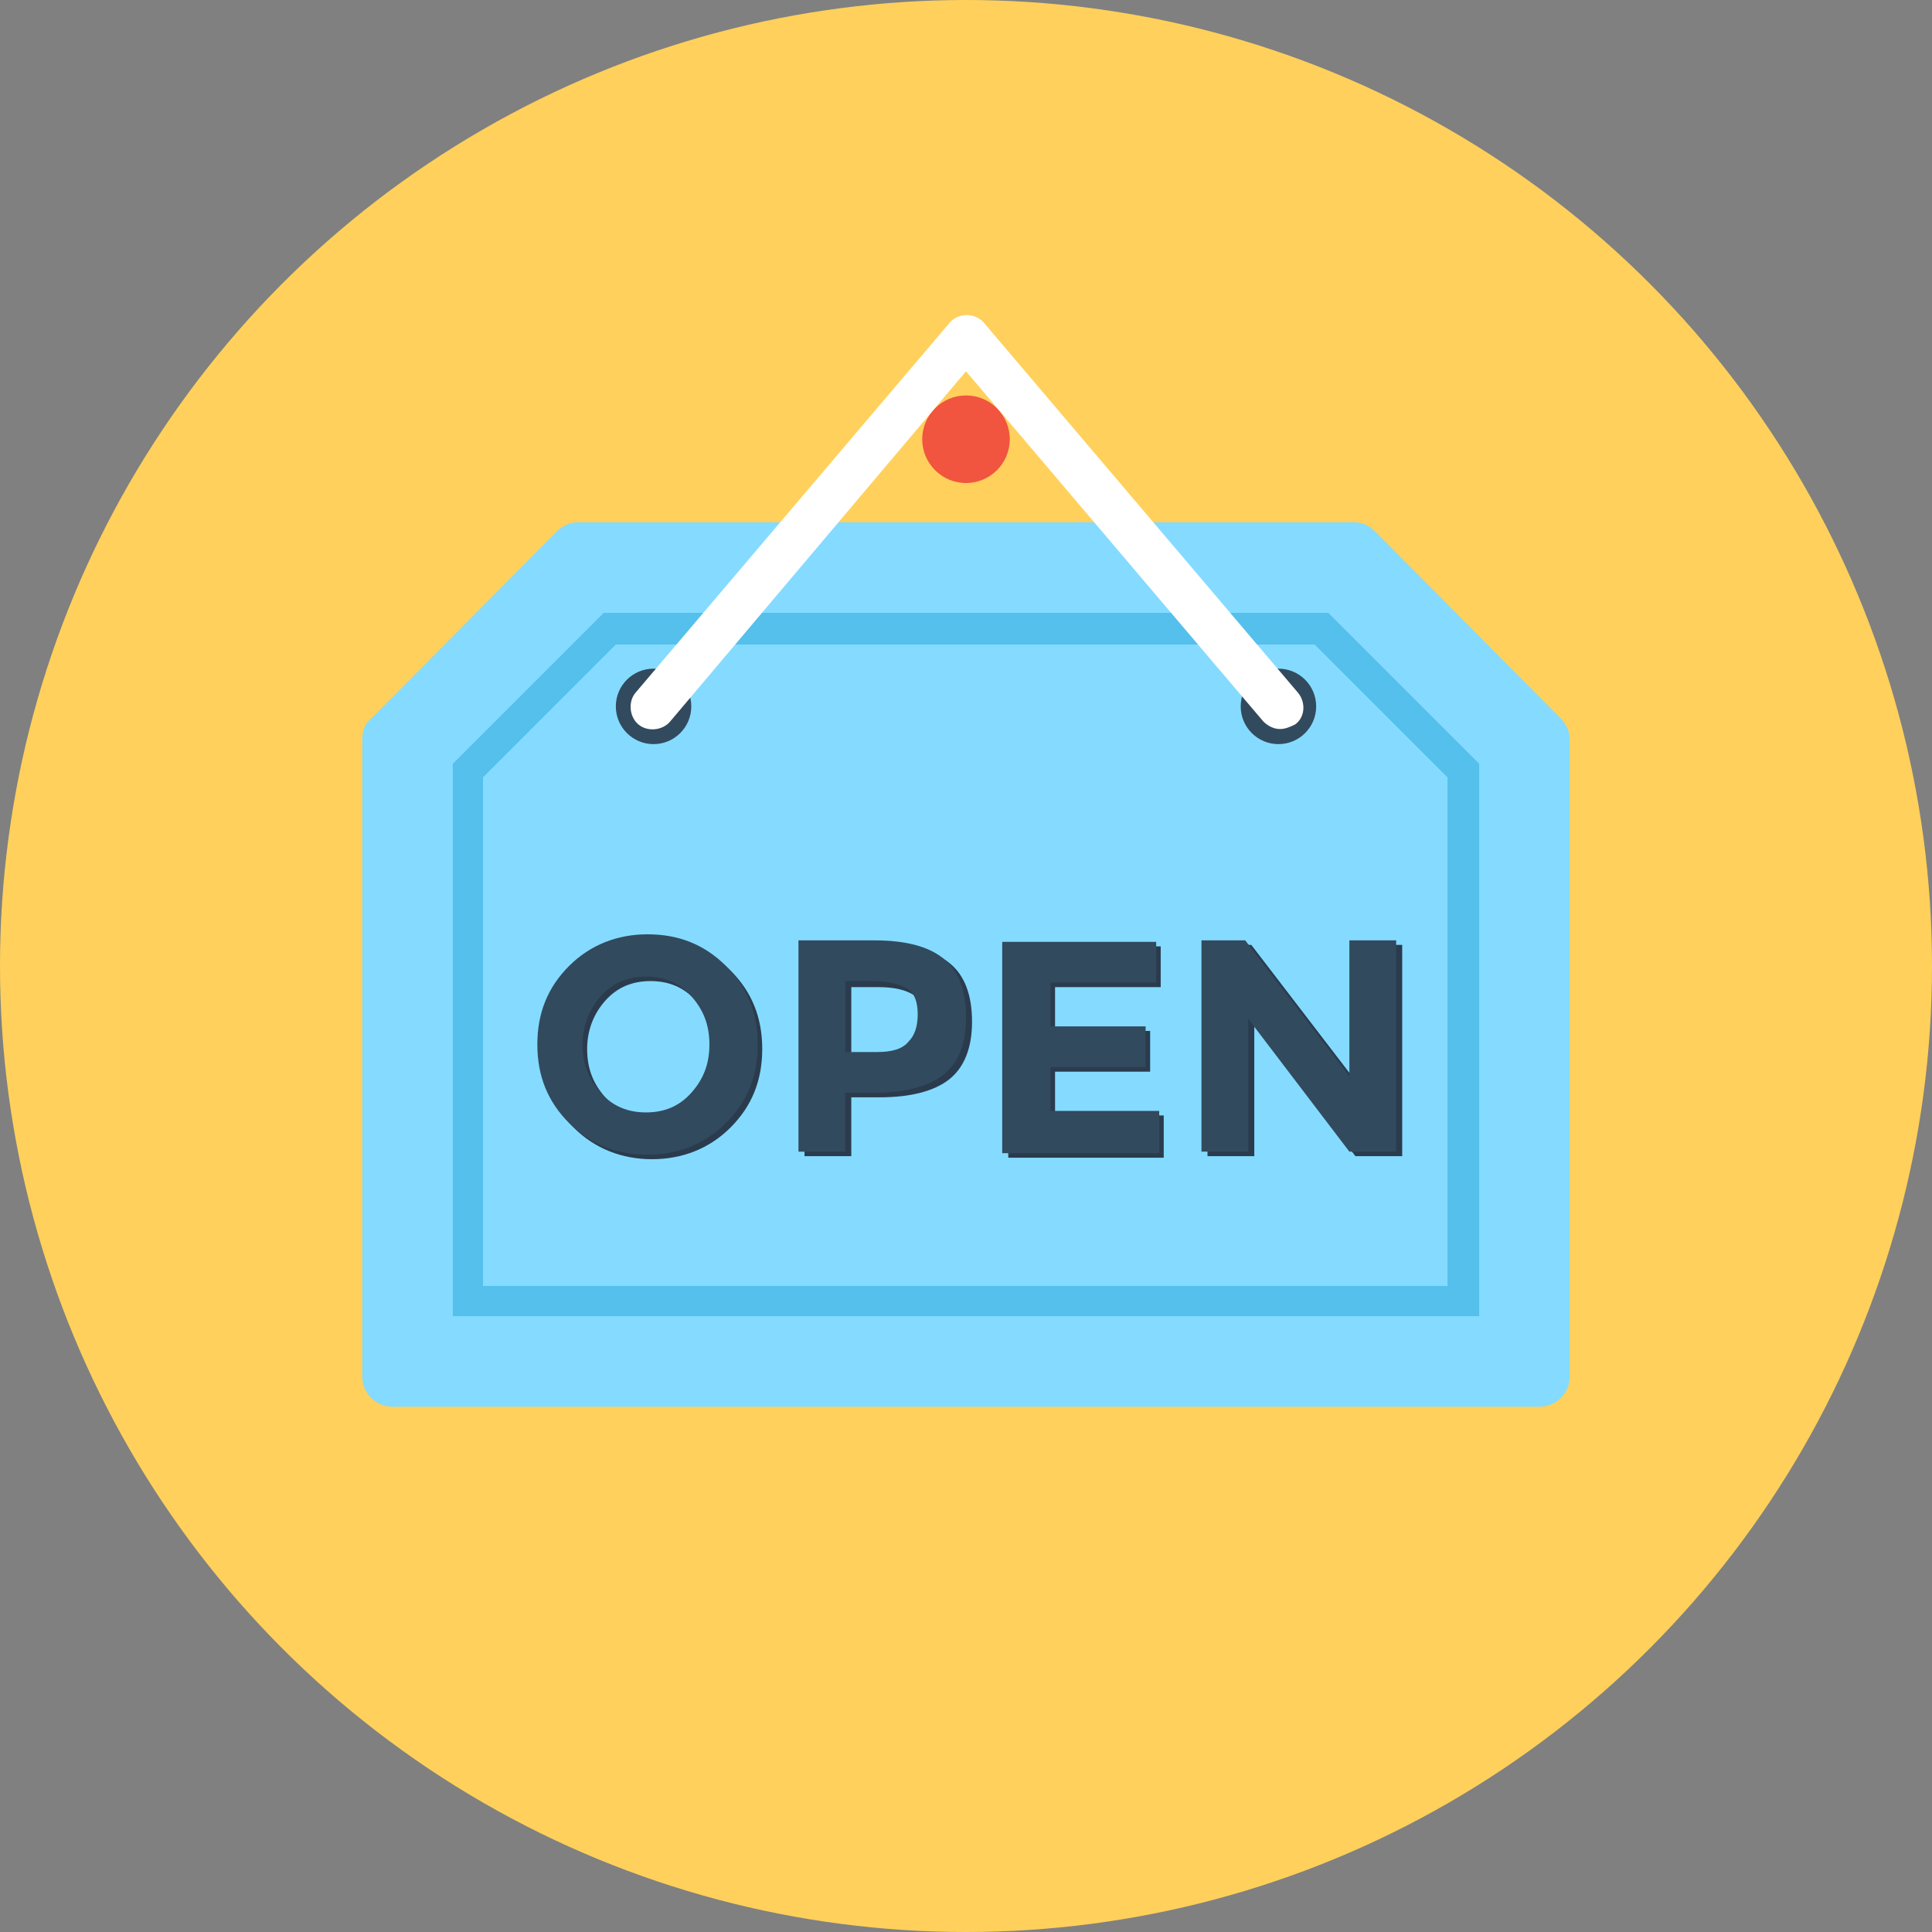
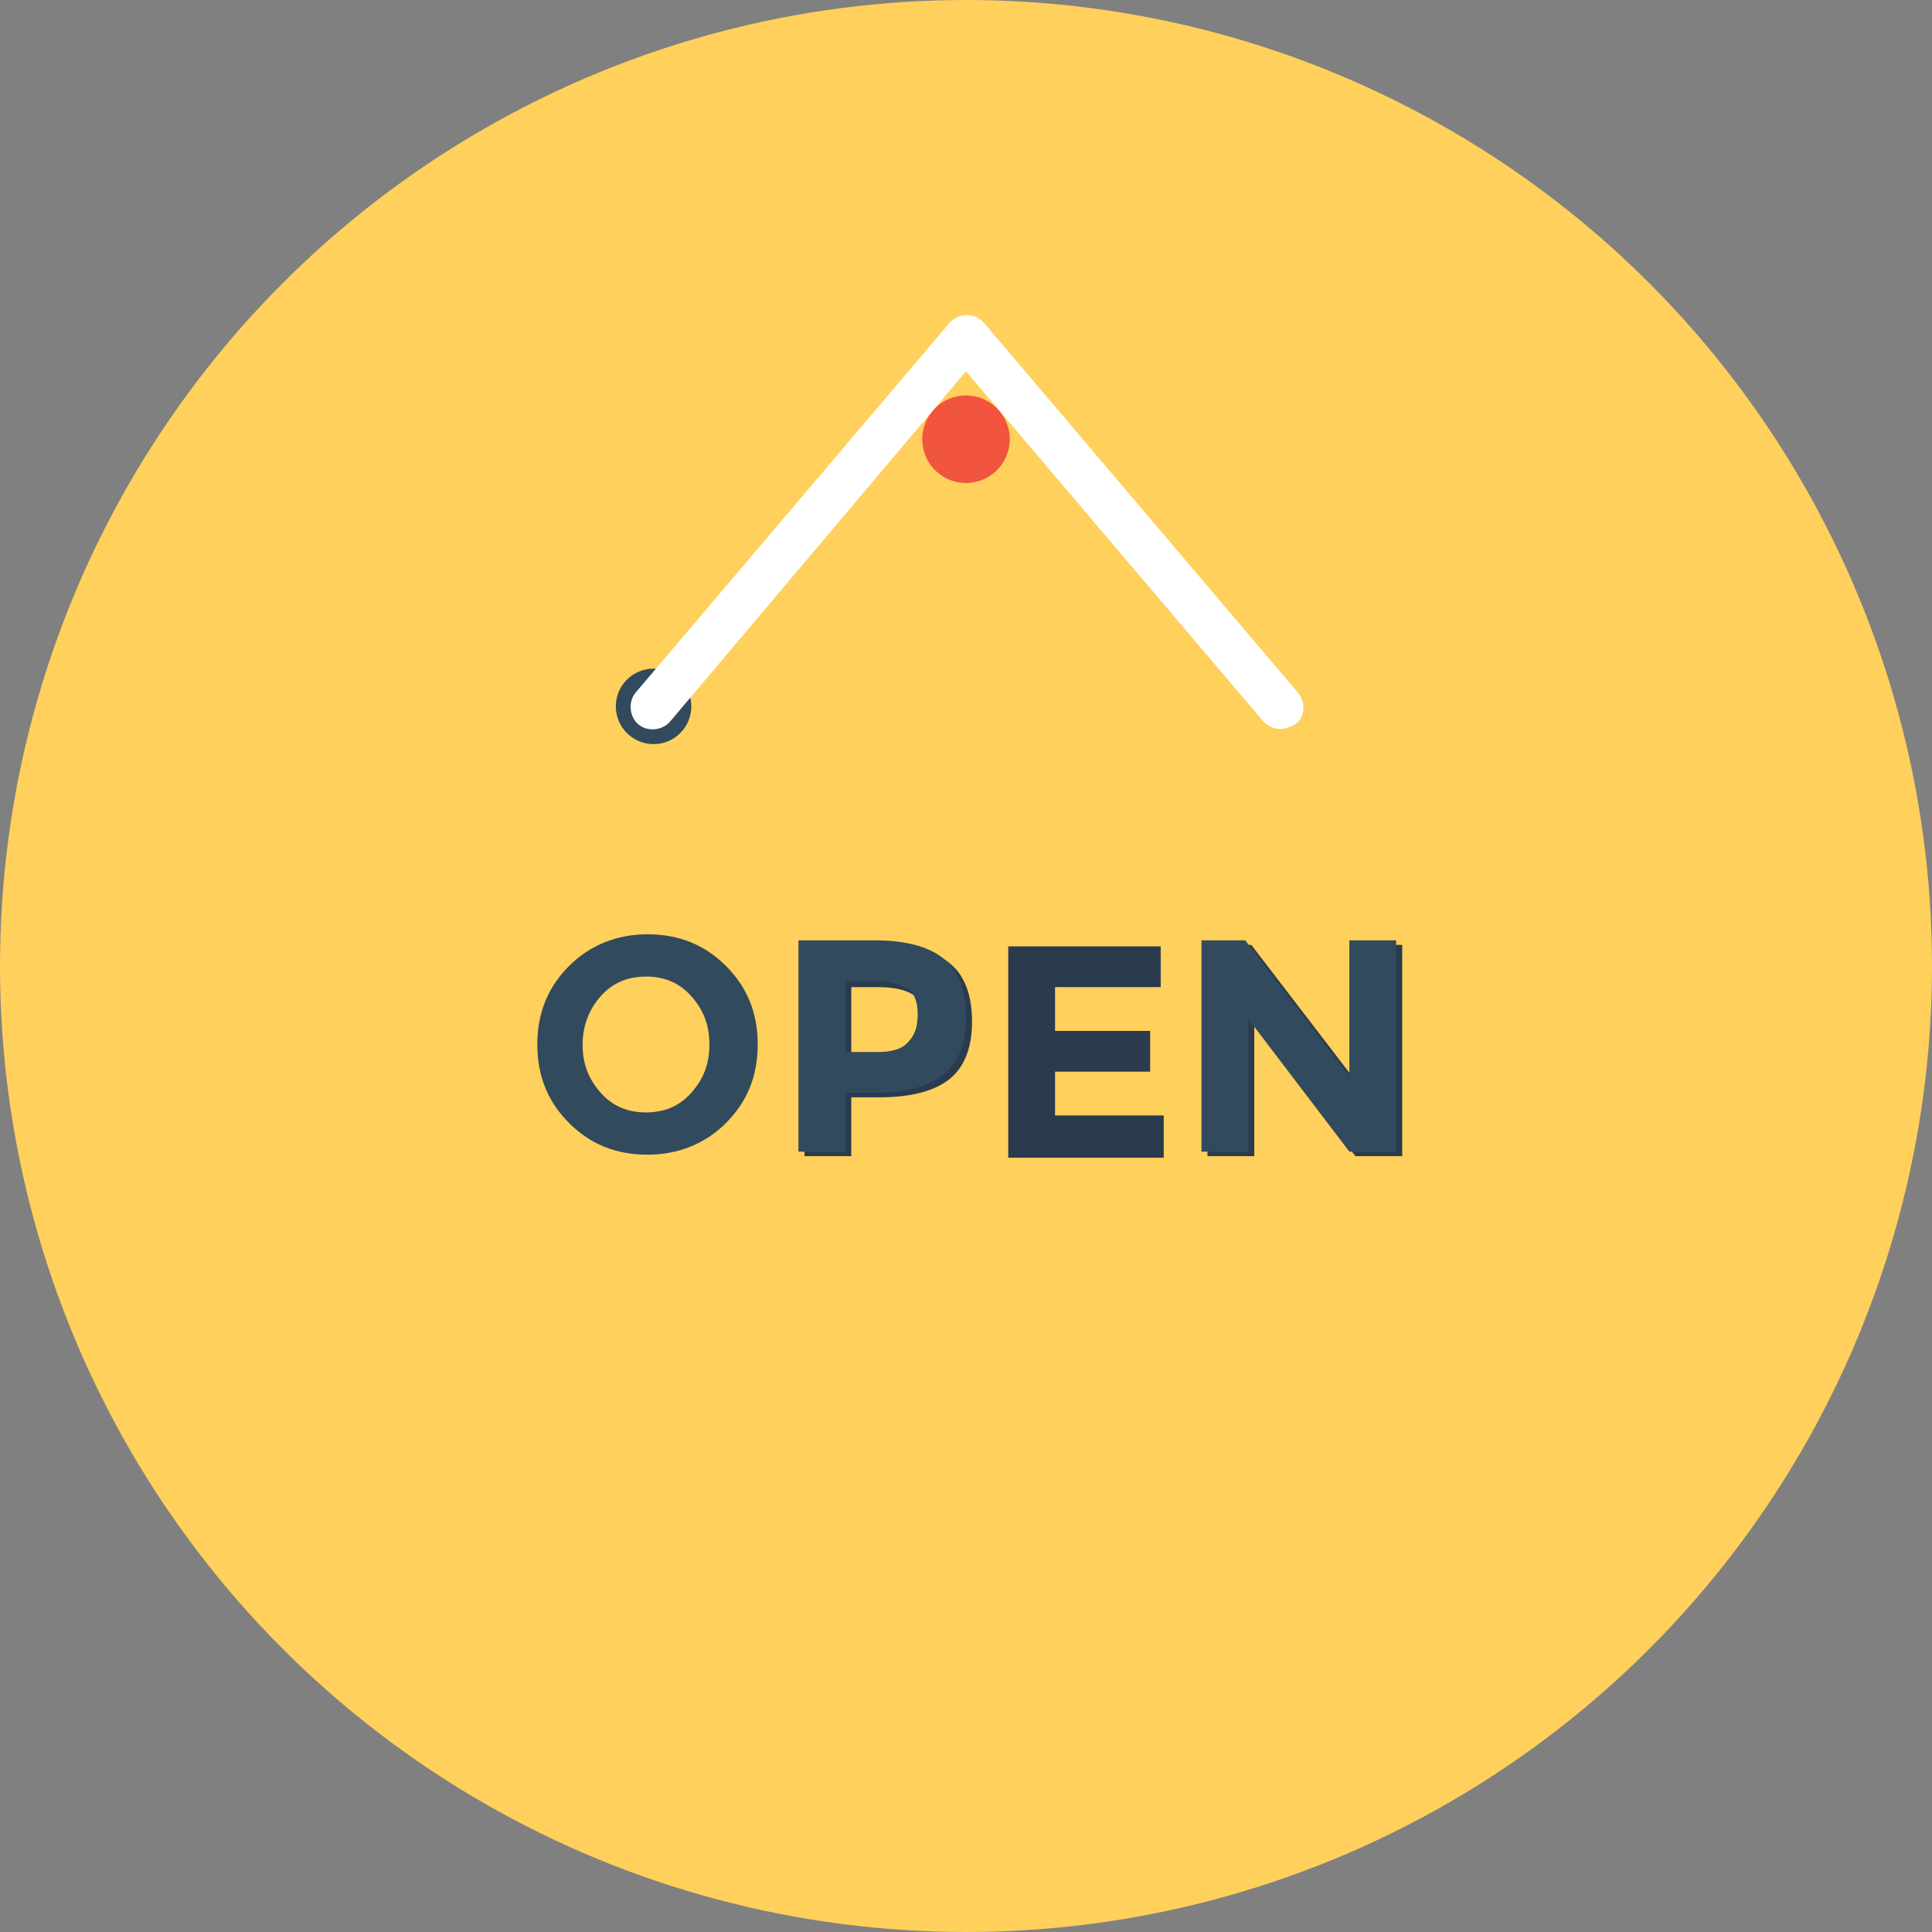
<svg xmlns="http://www.w3.org/2000/svg" height="800px" width="800px" version="1.1" id="Layer_1" viewBox="0 0 504.123 504.123" xml:space="preserve">
  <rect x="0" y="0" width="504.123" height="504.123" fill="#808080" stroke="none" />
  <circle style="fill:#FFD05B;" cx="252.062" cy="252.062" r="252.062" />
-   <path style="fill:#84DBFF;" d="M353.28,136.271H150.843c-1.969,0-3.938,0.788-5.514,2.363l-48.443,48.837  c-1.575,1.182-2.363,3.151-2.363,5.514v166.203c0,4.332,3.545,7.877,7.877,7.877h299.323c4.332,0,7.877-3.545,7.877-7.877V192.985  c0-1.969-0.788-3.938-2.363-5.514l-48.443-48.837C357.218,137.058,355.249,136.271,353.28,136.271z" />
-   <path style="fill:#54C0EB;" d="M346.585,159.902H157.538l-39.385,39.385v144.148h267.815V199.286L346.585,159.902z M378.092,335.557  H126.031V202.831l34.658-34.658H343.04l34.658,34.658v132.726H378.092z" />
  <circle style="fill:#F1543F;" cx="252.062" cy="114.609" r="11.422" />
  <g>
-     <path style="fill:#2B3B4E;" d="M190.622,294.203c-5.514,5.514-12.603,8.271-20.48,8.271s-14.966-2.757-20.48-8.271   c-5.514-5.514-8.271-12.209-8.271-20.48c0-8.271,2.757-14.966,8.271-20.48c5.514-5.514,12.603-8.271,20.48-8.271   s14.966,2.757,20.48,8.271c5.514,5.514,8.271,12.209,8.271,20.48C198.892,281.994,196.135,288.689,190.622,294.203z    M186.289,273.723c0-5.12-1.575-9.058-4.726-12.603c-3.151-3.545-7.089-5.12-11.815-5.12c-4.726,0-8.665,1.575-11.815,5.12   c-3.151,3.545-4.726,7.877-4.726,12.603c0,5.12,1.575,9.058,4.726,12.603c3.151,3.545,7.089,5.12,11.815,5.12   c4.726,0,8.665-1.575,11.815-5.12C184.714,282.782,186.289,278.843,186.289,273.723z" />
    <path style="fill:#2B3B4E;" d="M247.729,251.274c3.938,3.151,5.908,8.271,5.908,15.36c0,6.695-1.969,11.815-5.908,14.966   s-10.24,4.726-18.117,4.726h-7.483v15.36H209.92v-55.138h19.692C237.489,246.548,243.791,248.123,247.729,251.274z    M238.671,273.329c1.575-1.575,2.363-3.938,2.363-7.089s-0.788-5.514-2.757-6.695c-1.969-1.182-4.726-1.969-9.058-1.969h-7.089   v18.117h8.271C234.338,275.692,237.095,274.905,238.671,273.329z" />
    <path style="fill:#2B3B4E;" d="M302.868,246.548v11.028h-27.569v11.422h24.812v10.634h-24.812v11.422h28.357v11.028h-40.566   v-55.138h39.778V246.548z" />
    <path style="fill:#2B3B4E;" d="M353.674,246.548h12.209v55.138h-12.209l-26.388-34.658v34.658h-12.209v-55.138h11.422   l27.175,35.446L353.674,246.548L353.674,246.548z" />
  </g>
  <g>
    <path style="fill:#324A5E;" d="M189.44,293.022c-5.514,5.514-12.603,8.271-20.48,8.271c-8.271,0-14.966-2.757-20.48-8.271   c-5.514-5.514-8.271-12.209-8.271-20.48c0-8.271,2.757-14.966,8.271-20.48c5.514-5.514,12.603-8.271,20.48-8.271   c8.271,0,14.966,2.757,20.48,8.271c5.514,5.514,8.271,12.209,8.271,20.48C197.711,280.812,194.954,287.508,189.44,293.022z    M185.108,272.542c0-5.12-1.575-9.058-4.726-12.603c-3.151-3.545-7.089-5.12-11.815-5.12c-4.726,0-8.665,1.575-11.815,5.12   c-3.151,3.545-4.726,7.877-4.726,12.603c0,5.12,1.575,9.058,4.726,12.603c3.151,3.545,7.089,5.12,11.815,5.12   c4.726,0,8.665-1.575,11.815-5.12C183.532,281.6,185.108,277.662,185.108,272.542z" />
    <path style="fill:#324A5E;" d="M246.154,250.092c3.938,3.151,5.908,8.271,5.908,15.36c0,7.089-1.969,11.815-5.908,14.966   s-10.24,4.726-18.117,4.726h-7.483v15.36h-12.209v-55.138h19.692C236.308,245.366,242.215,246.942,246.154,250.092z    M237.095,271.754c1.575-1.575,2.363-3.938,2.363-7.089s-0.788-5.514-2.757-6.695c-1.969-1.182-4.726-1.969-9.058-1.969h-7.089   v18.511h8.271C232.763,274.511,235.52,273.723,237.095,271.754z" />
-     <path style="fill:#324A5E;" d="M301.686,245.366v11.028h-27.569v11.422h24.812v10.634h-24.812v11.422h28.357v11.028h-40.96V245.76   h40.172V245.366z" />
    <path style="fill:#324A5E;" d="M352.098,245.366h12.209v55.138h-12.209l-26.388-34.658v34.658h-12.209v-55.138h11.422   l27.175,35.446L352.098,245.366L352.098,245.366z" />
    <circle style="fill:#324A5E;" cx="170.535" cy="184.32" r="9.846" />
-     <circle style="fill:#324A5E;" cx="333.588" cy="184.32" r="9.846" />
  </g>
  <path style="fill:#FFFFFF;" d="M333.982,190.228c-1.575,0-3.151-0.788-4.332-1.969l-77.588-91.372l-77.194,91.372  c-1.969,2.363-5.908,2.757-8.271,0.788c-2.363-1.969-2.757-5.908-0.788-8.271l81.92-96.492c2.363-2.757,6.695-2.757,9.058,0  l81.92,96.492c1.969,2.363,1.969,6.302-0.788,8.271C336.345,189.834,335.163,190.228,333.982,190.228z" />
</svg>